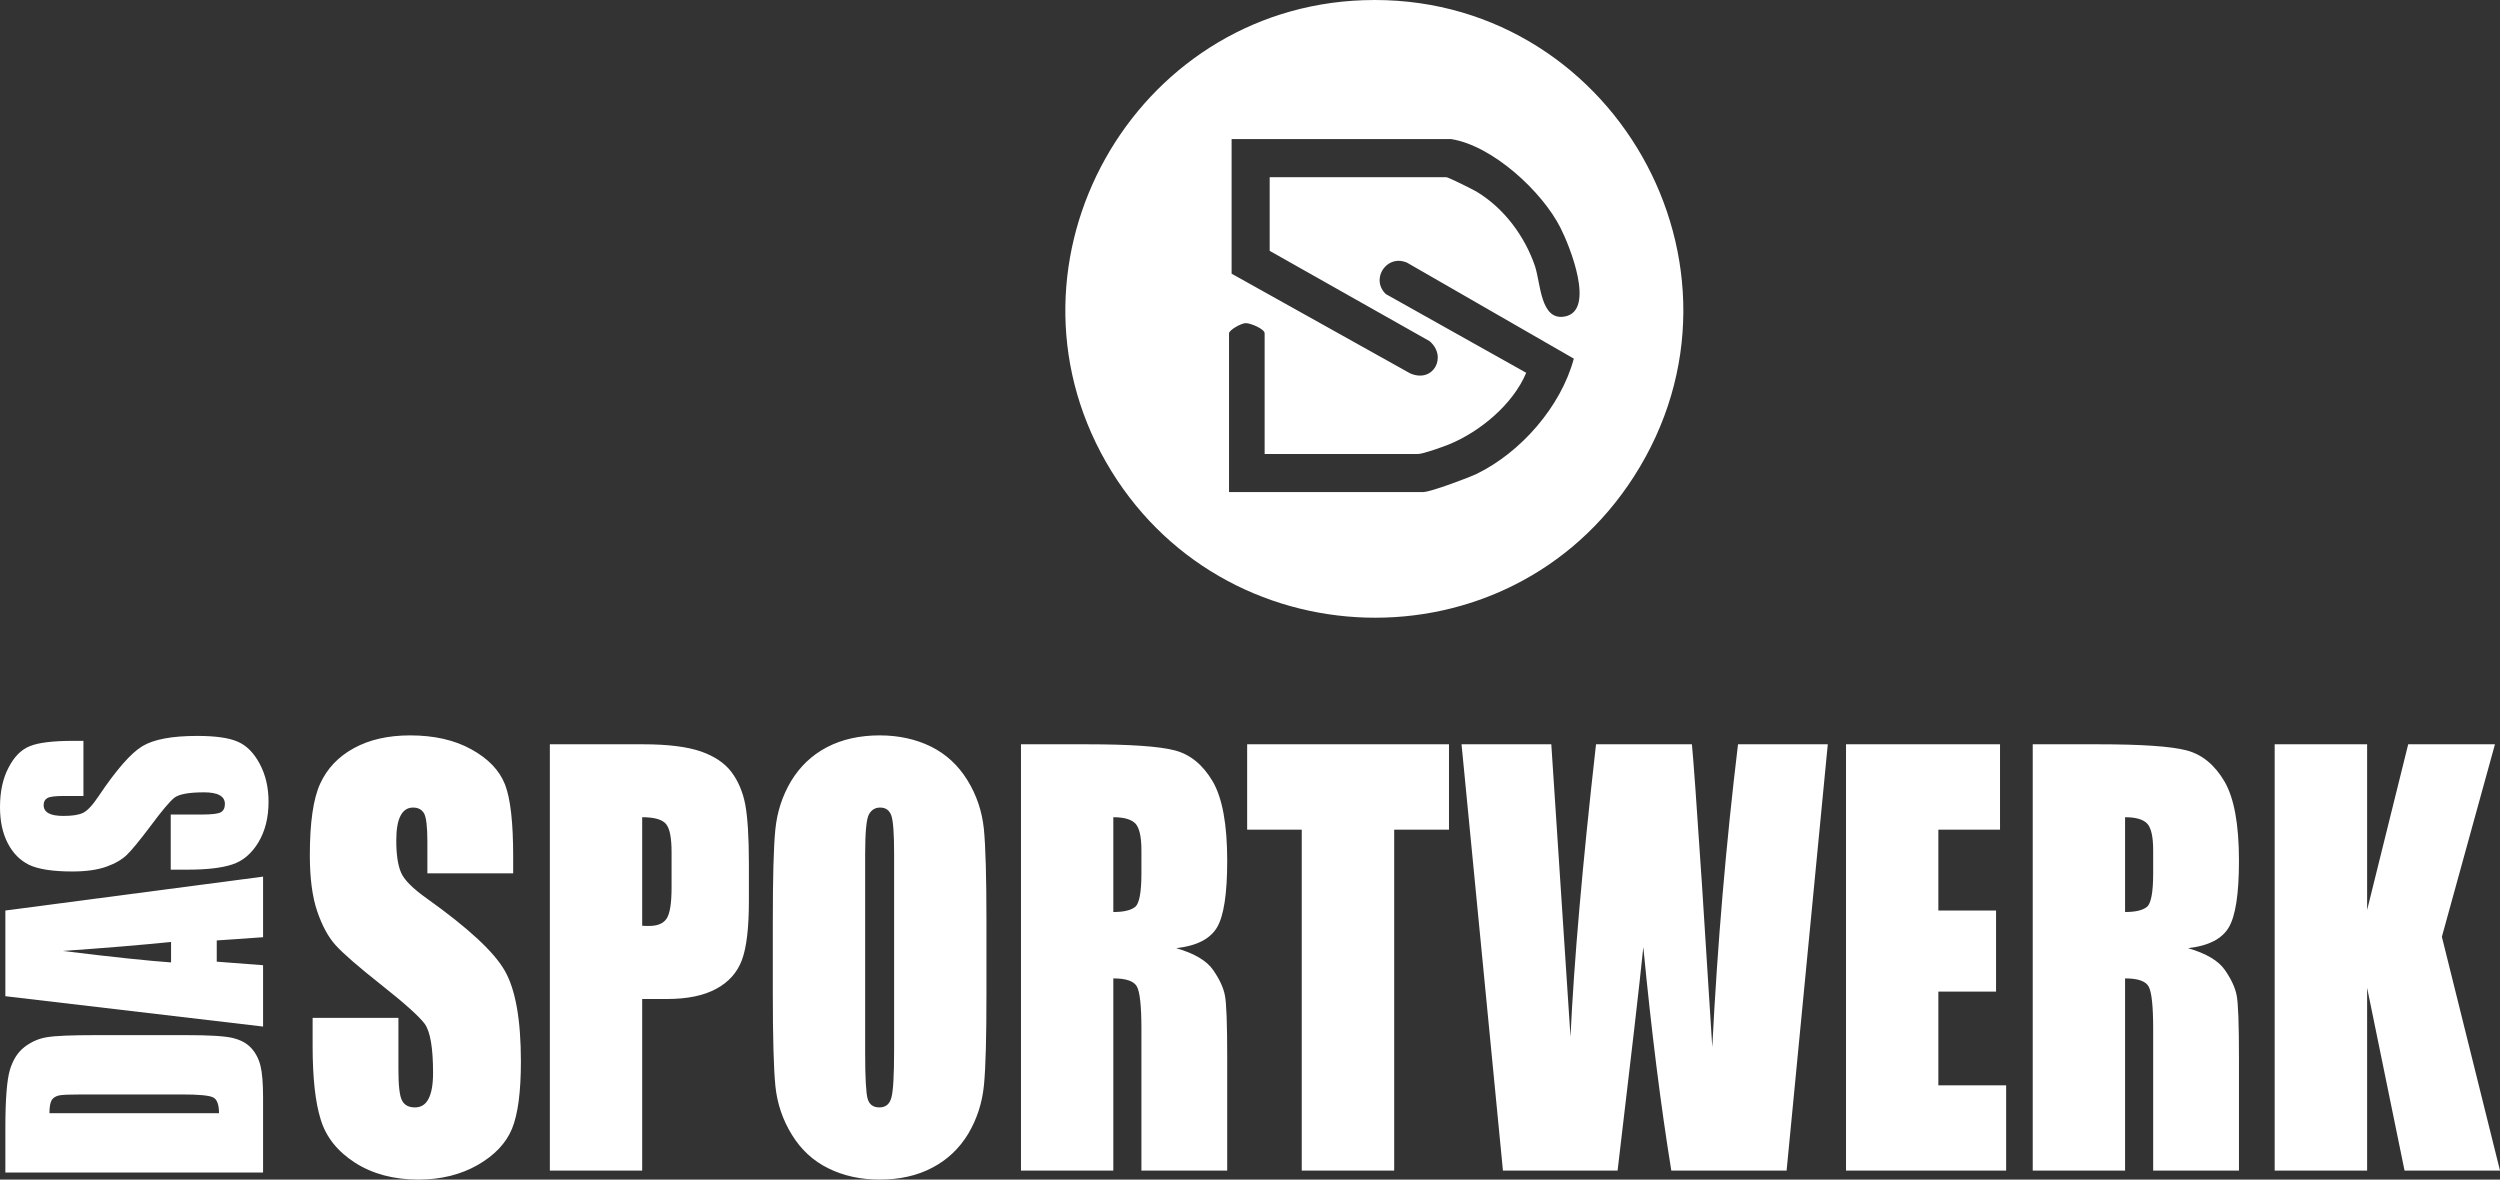
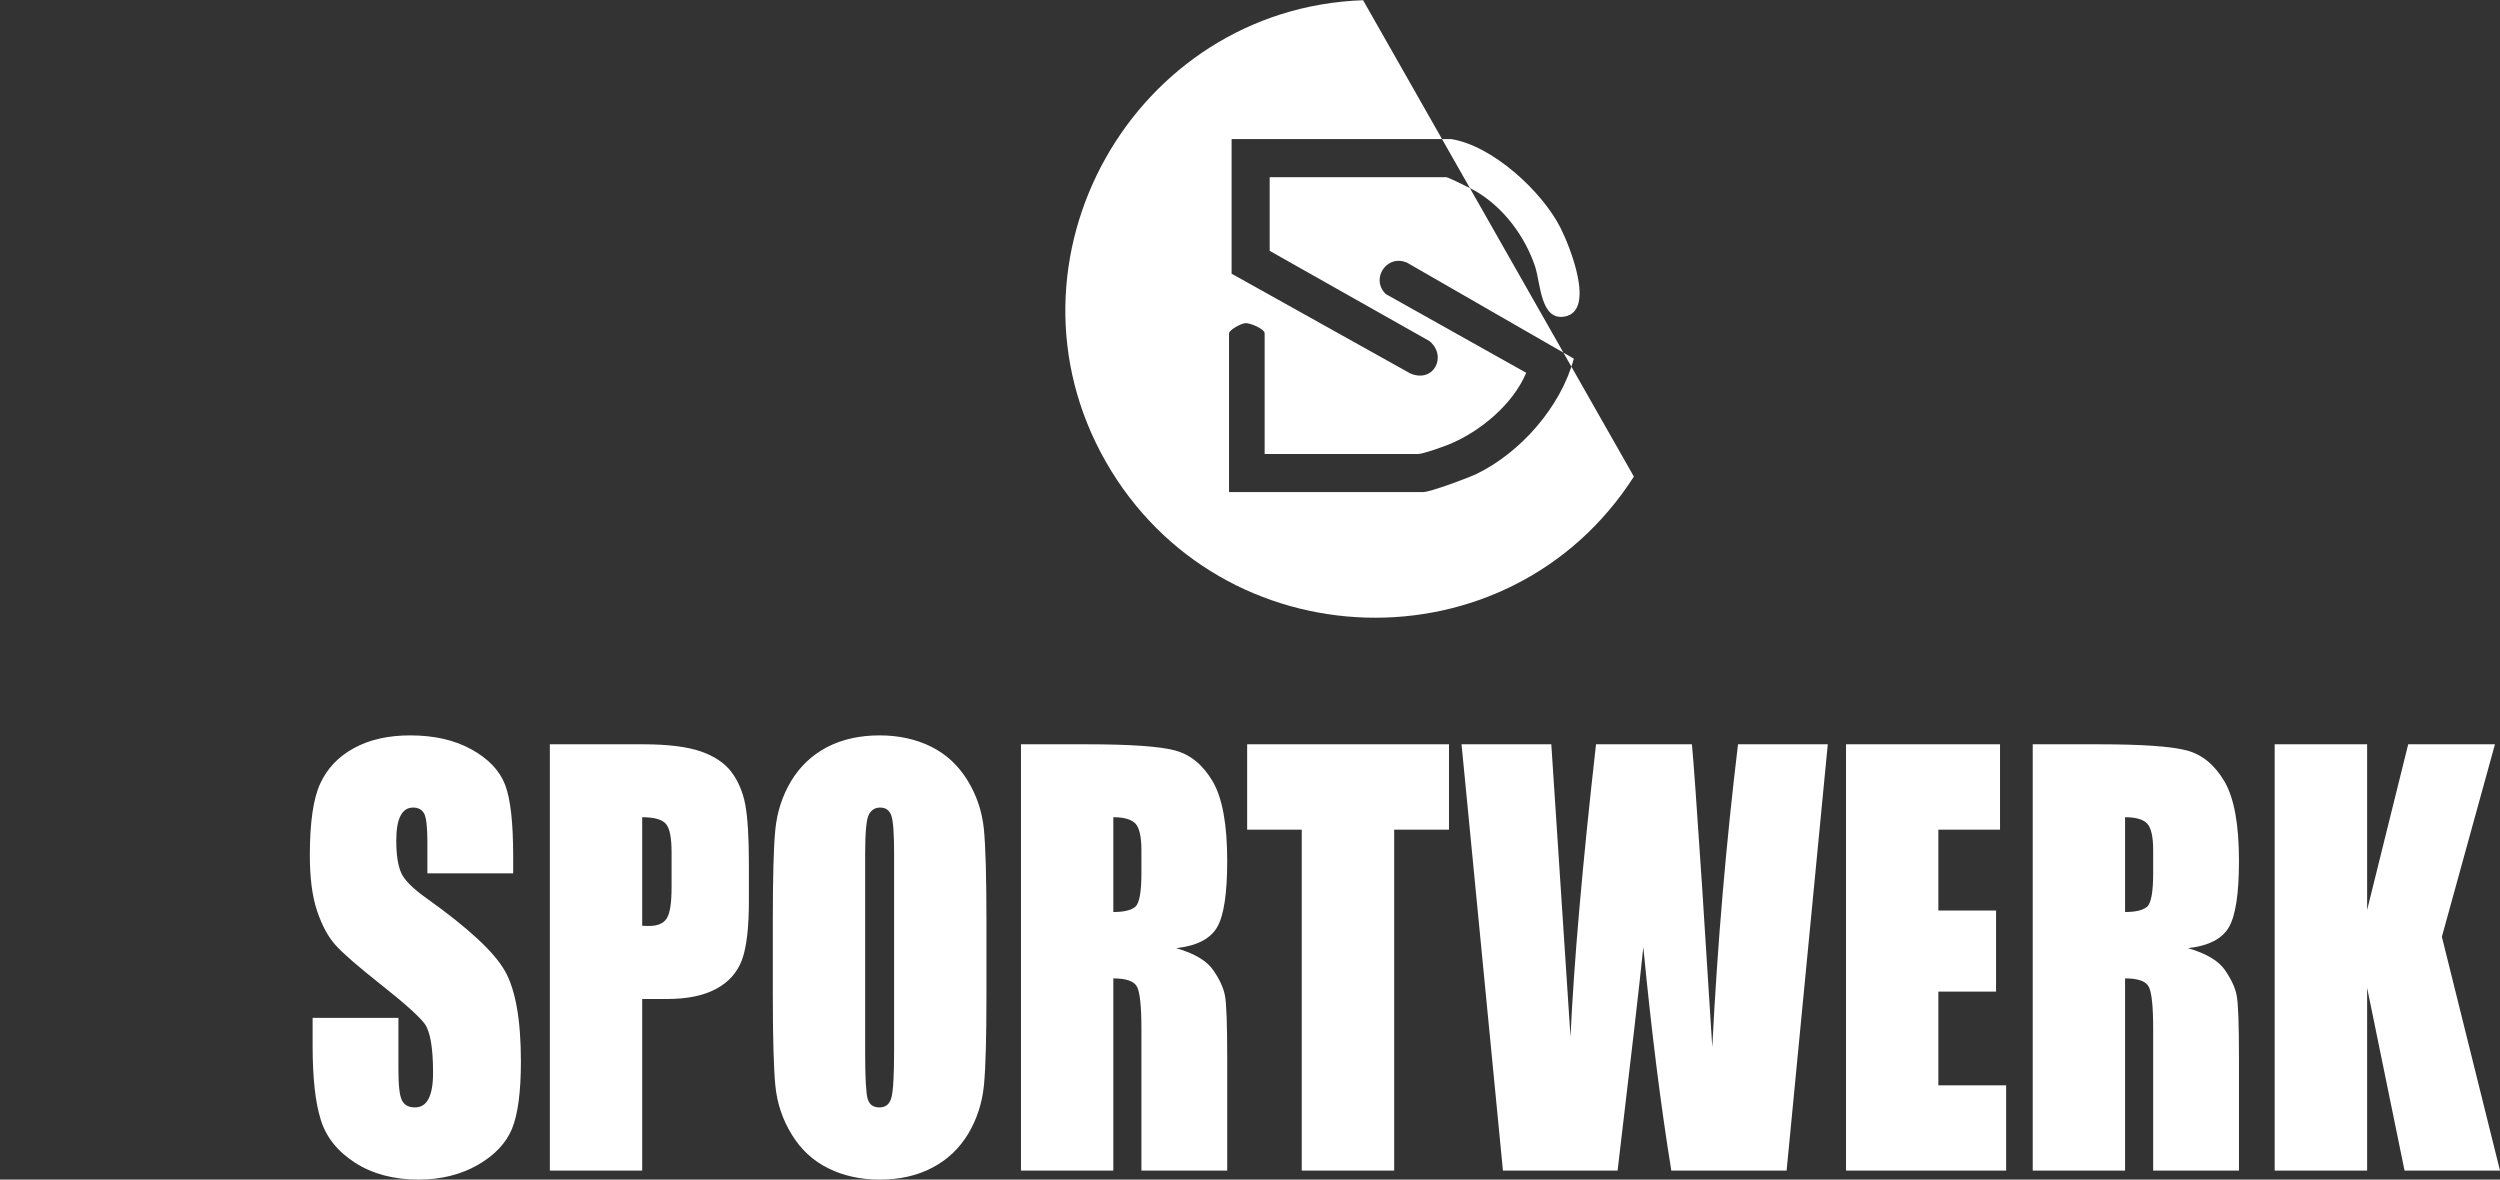
<svg xmlns="http://www.w3.org/2000/svg" data-name="Ebene 1" id="Ebene_1" viewBox="0 0 233.11 109.99">
  <rect x="0" y="0" width="233.11" height="109.99" fill="#333333" stroke="none" />
  <defs>
    <style>
      .cls-1 {
        fill: #fff;
      }
    </style>
  </defs>
-   <path class="cls-1" d="m24.21,71.21c-.54-1.01-1.22-1.7-2.04-2.05-.81-.36-2.07-.54-3.78-.54-2.36,0-4.06.32-5.12.96s-2.42,2.19-4.07,4.65c-.57.86-1.06,1.38-1.47,1.57-.4.19-1.01.28-1.81.28-.62,0-1.09-.08-1.39-.25-.31-.17-.46-.42-.46-.76,0-.3.11-.52.34-.65.22-.14.75-.2,1.58-.2h1.79v-5.14h-.95c-1.91,0-3.27.17-4.06.5-.8.32-1.46.99-1.98,2.01C.26,72.6,0,73.82,0,75.26c0,1.31.24,2.43.72,3.36.48.93,1.14,1.6,1.99,2.02.86.41,2.2.62,4.04.62,1.28,0,2.33-.15,3.15-.44.82-.29,1.46-.66,1.93-1.11.46-.45,1.21-1.36,2.24-2.73,1.02-1.38,1.75-2.24,2.18-2.59.44-.34,1.36-.51,2.78-.51.64,0,1.13.09,1.45.27.33.18.49.45.49.82s-.13.62-.38.77c-.26.14-.84.21-1.74.21h-2.93v5.14h1.58c1.8,0,3.19-.16,4.17-.49.98-.32,1.79-1.01,2.42-2.05.63-1.05.95-2.31.95-3.79,0-1.35-.28-2.53-.83-3.55Zm.32,16.18v-5.65l-24.03,3.16v7.99l24.03,2.83v-5.72l-4.32-.33v-1.98l4.32-.3Zm-8.58,2.35c-2.12-.15-5.49-.5-10.09-1.07,4.01-.28,7.37-.56,10.09-.84v1.91Zm8.34,9.65c-.16-.66-.45-1.21-.86-1.66-.41-.45-.98-.76-1.71-.94-.73-.18-2.17-.27-4.33-.27h-8.41c-2.28,0-3.8.06-4.58.19-.78.12-1.48.43-2.12.92-.63.49-1.08,1.2-1.36,2.14-.28.95-.42,2.75-.42,5.42v4.14h24.03v-6.98c0-1.32-.08-2.31-.24-2.96Zm-19.68,4.41c0-.6.08-1.02.22-1.24.14-.21.37-.35.68-.42.3-.06,1-.09,2.09-.09h9.33c1.61,0,2.59.09,2.95.28.36.18.54.67.54,1.47H4.61Z" id="Das" />
  <path class="cls-1" d="m227.69,87.35l4.95-17.95h-8.09l-3.83,15.45v-15.45h-8.62v39.75h8.62v-17.04l3.49,17.04h8.9l-5.42-21.8Zm-20.23,3.1c-.59-.86-1.73-1.54-3.44-2.04,1.88-.21,3.15-.85,3.79-1.92.64-1.06.96-3.14.96-6.23,0-3.39-.45-5.86-1.36-7.41-.91-1.54-2.08-2.5-3.52-2.88s-4.19-.57-8.26-.57h-6.09v39.75h8.61v-17.92c1.19,0,1.92.25,2.2.76.28.51.42,1.83.42,3.95v13.21h8v-10.48c0-3.21-.07-5.17-.22-5.88-.14-.71-.5-1.49-1.09-2.34Zm-6.69-8.99c0,1.75-.2,2.79-.58,3.1-.39.32-1.07.48-2.04.48v-8.84c1,0,1.68.2,2.06.59.37.4.56,1.22.56,2.48v2.19Zm-20.03,19.74v-8.74h5.38v-7.56h-5.38v-7.54h5.75v-7.96h-14.36v39.75h14.93v-7.95h-6.32Zm-18.68-31.8c-1.11,9.21-1.92,18.62-2.4,28.24l-.96-15.13c-.5-7.57-.82-11.94-.94-13.11h-8.94c-1.27,11.25-2.06,20.34-2.38,27.28l-.88-13.41-.91-13.87h-8.37l3.86,39.75h10.69c1.26-10.55,2.06-17.5,2.4-20.84.75,7.79,1.62,14.74,2.61,20.84h10.75l3.84-39.75h-8.37Zm-45.77,0v7.96h5.09v31.79h8.62v-31.79h5.11v-7.96h-18.82Zm-3.17,21.05c-.59-.86-1.73-1.54-3.44-2.04,1.88-.21,3.15-.85,3.79-1.92.64-1.06.96-3.14.96-6.23,0-3.39-.45-5.86-1.36-7.41-.91-1.54-2.08-2.5-3.52-2.88s-4.19-.57-8.26-.57h-6.09v39.75h8.61v-17.92c1.19,0,1.92.25,2.2.76.28.51.42,1.83.42,3.95v13.21h8v-10.48c0-3.21-.07-5.17-.22-5.88-.14-.71-.5-1.49-1.09-2.34Zm-6.69-8.99c0,1.75-.2,2.79-.58,3.1-.39.32-1.07.48-2.04.48v-8.84c1,0,1.68.2,2.06.59.37.4.56,1.22.56,2.48v2.19Zm-14.69-4.17c-.17-1.64-.68-3.16-1.54-4.55-.86-1.39-1.99-2.43-3.4-3.13-1.41-.69-3.01-1.04-4.78-1.04-1.87,0-3.51.37-4.91,1.1-1.41.74-2.52,1.8-3.35,3.17-.82,1.38-1.31,2.89-1.47,4.56-.16,1.66-.23,4.49-.23,8.48v6.8c0,4.09.08,6.96.24,8.59.17,1.64.68,3.15,1.54,4.54.86,1.4,1.99,2.44,3.4,3.13,1.41.7,3.01,1.05,4.78,1.05,1.87,0,3.51-.37,4.91-1.11,1.4-.73,2.52-1.79,3.35-3.16.82-1.38,1.31-2.9,1.47-4.56.16-1.66.23-4.49.23-8.48v-6.8c0-4.09-.08-6.96-.24-8.59Zm-8.37,20.59c0,2.35-.08,3.83-.25,4.45-.16.62-.53.93-1.12.93s-.94-.27-1.1-.81c-.15-.54-.23-1.96-.23-4.27v-18.56c0-2.05.12-3.28.36-3.7.24-.41.58-.62,1.03-.62.53,0,.88.25,1.06.77.17.52.25,1.7.25,3.55v18.26Zm-13.88-22.87c-.23-1.18-.66-2.19-1.29-3.03-.63-.83-1.58-1.47-2.84-1.91-1.27-.44-3.07-.67-5.42-.67h-8.67v39.75h8.61v-16h2.31c1.89,0,3.41-.31,4.58-.94,1.16-.62,1.96-1.51,2.4-2.67.44-1.17.66-3.01.66-5.55v-3.46c0-2.49-.12-4.33-.34-5.52Zm-6.87,7.73c0,1.47-.15,2.44-.46,2.91-.3.46-.85.69-1.64.69-.18,0-.39,0-.64-.02v-10.12c1.12,0,1.86.21,2.21.62.36.41.53,1.29.53,2.65v3.27Zm-15.55,7.78c-.99-1.75-3.41-3.99-7.24-6.72-1.34-.95-2.15-1.76-2.43-2.43-.3-.68-.45-1.68-.45-3,0-1.03.13-1.8.4-2.31.26-.51.65-.76,1.17-.76.48,0,.82.19,1.03.56.2.38.3,1.25.3,2.63v2.94h8v-1.57c0-3.16-.25-5.39-.76-6.71-.52-1.32-1.56-2.41-3.14-3.28-1.57-.87-3.48-1.3-5.71-1.3-2.05,0-3.8.4-5.24,1.19-1.45.79-2.49,1.89-3.14,3.3-.65,1.41-.97,3.64-.97,6.68,0,2.11.22,3.85.68,5.21.46,1.35,1.03,2.42,1.73,3.19s2.11,2,4.26,3.7c2.14,1.69,3.48,2.89,4.03,3.61.53.72.79,2.25.79,4.59,0,1.07-.14,1.87-.42,2.41-.27.54-.7.81-1.27.81s-.98-.21-1.2-.64c-.23-.42-.34-1.38-.34-2.87v-4.84h-8v2.61c0,2.98.25,5.27.76,6.89.5,1.63,1.57,2.96,3.2,4.01,1.63,1.04,3.6,1.57,5.9,1.57,2.1,0,3.95-.46,5.53-1.36,1.58-.91,2.65-2.04,3.2-3.38.55-1.34.83-3.43.83-6.26,0-3.9-.5-6.72-1.5-8.47Z" id="Sportwerk" />
  <g id="Icon">
-     <path class="cls-1" d="m127.1.02c-21.43.76-34.67,24.3-23.99,43.03,10.68,18.72,37.57,19.58,49.24,1.39C164.92,24.86,150.24-.81,127.1.02Zm10.56,44.18c-.78.37-4.29,1.68-4.94,1.68h-18.12v-14.8c0-.3,1.11-.93,1.54-.95.48-.01,1.78.55,1.78.95v11.25h14.32c.45,0,2.35-.68,2.89-.9,2.91-1.2,5.96-3.75,7.18-6.67l-13.09-7.34c-.94-.9-.63-2.19.2-2.78.45-.32,1.05-.44,1.7-.18.01,0,.03,0,.04.01l15.59,8.97c-1.2,4.47-4.95,8.76-9.09,10.76Zm8.26-14.69c-2.29.44-2.26-3.1-2.79-4.69-.95-2.79-2.87-5.38-5.4-6.92-.35-.22-2.69-1.38-2.88-1.38h-16.46v6.87l14.91,8.42c1.69,1.44.35,3.96-1.82,3l-16.64-9.29v-12.55h20.48c3.85.61,8.48,4.88,10.19,8.28.84,1.65,3.3,7.71.41,8.26Z" />
+     <path class="cls-1" d="m127.1.02c-21.43.76-34.67,24.3-23.99,43.03,10.68,18.72,37.57,19.58,49.24,1.39Zm10.56,44.18c-.78.37-4.29,1.68-4.94,1.68h-18.12v-14.8c0-.3,1.11-.93,1.54-.95.48-.01,1.78.55,1.78.95v11.25h14.32c.45,0,2.35-.68,2.89-.9,2.91-1.2,5.96-3.75,7.18-6.67l-13.09-7.34c-.94-.9-.63-2.19.2-2.78.45-.32,1.05-.44,1.7-.18.01,0,.03,0,.04.01l15.59,8.97c-1.2,4.47-4.95,8.76-9.09,10.76Zm8.26-14.69c-2.29.44-2.26-3.1-2.79-4.69-.95-2.79-2.87-5.38-5.4-6.92-.35-.22-2.69-1.38-2.88-1.38h-16.46v6.87l14.91,8.42c1.69,1.44.35,3.96-1.82,3l-16.64-9.29v-12.55h20.48c3.85.61,8.48,4.88,10.19,8.28.84,1.65,3.3,7.71.41,8.26Z" />
  </g>
</svg>